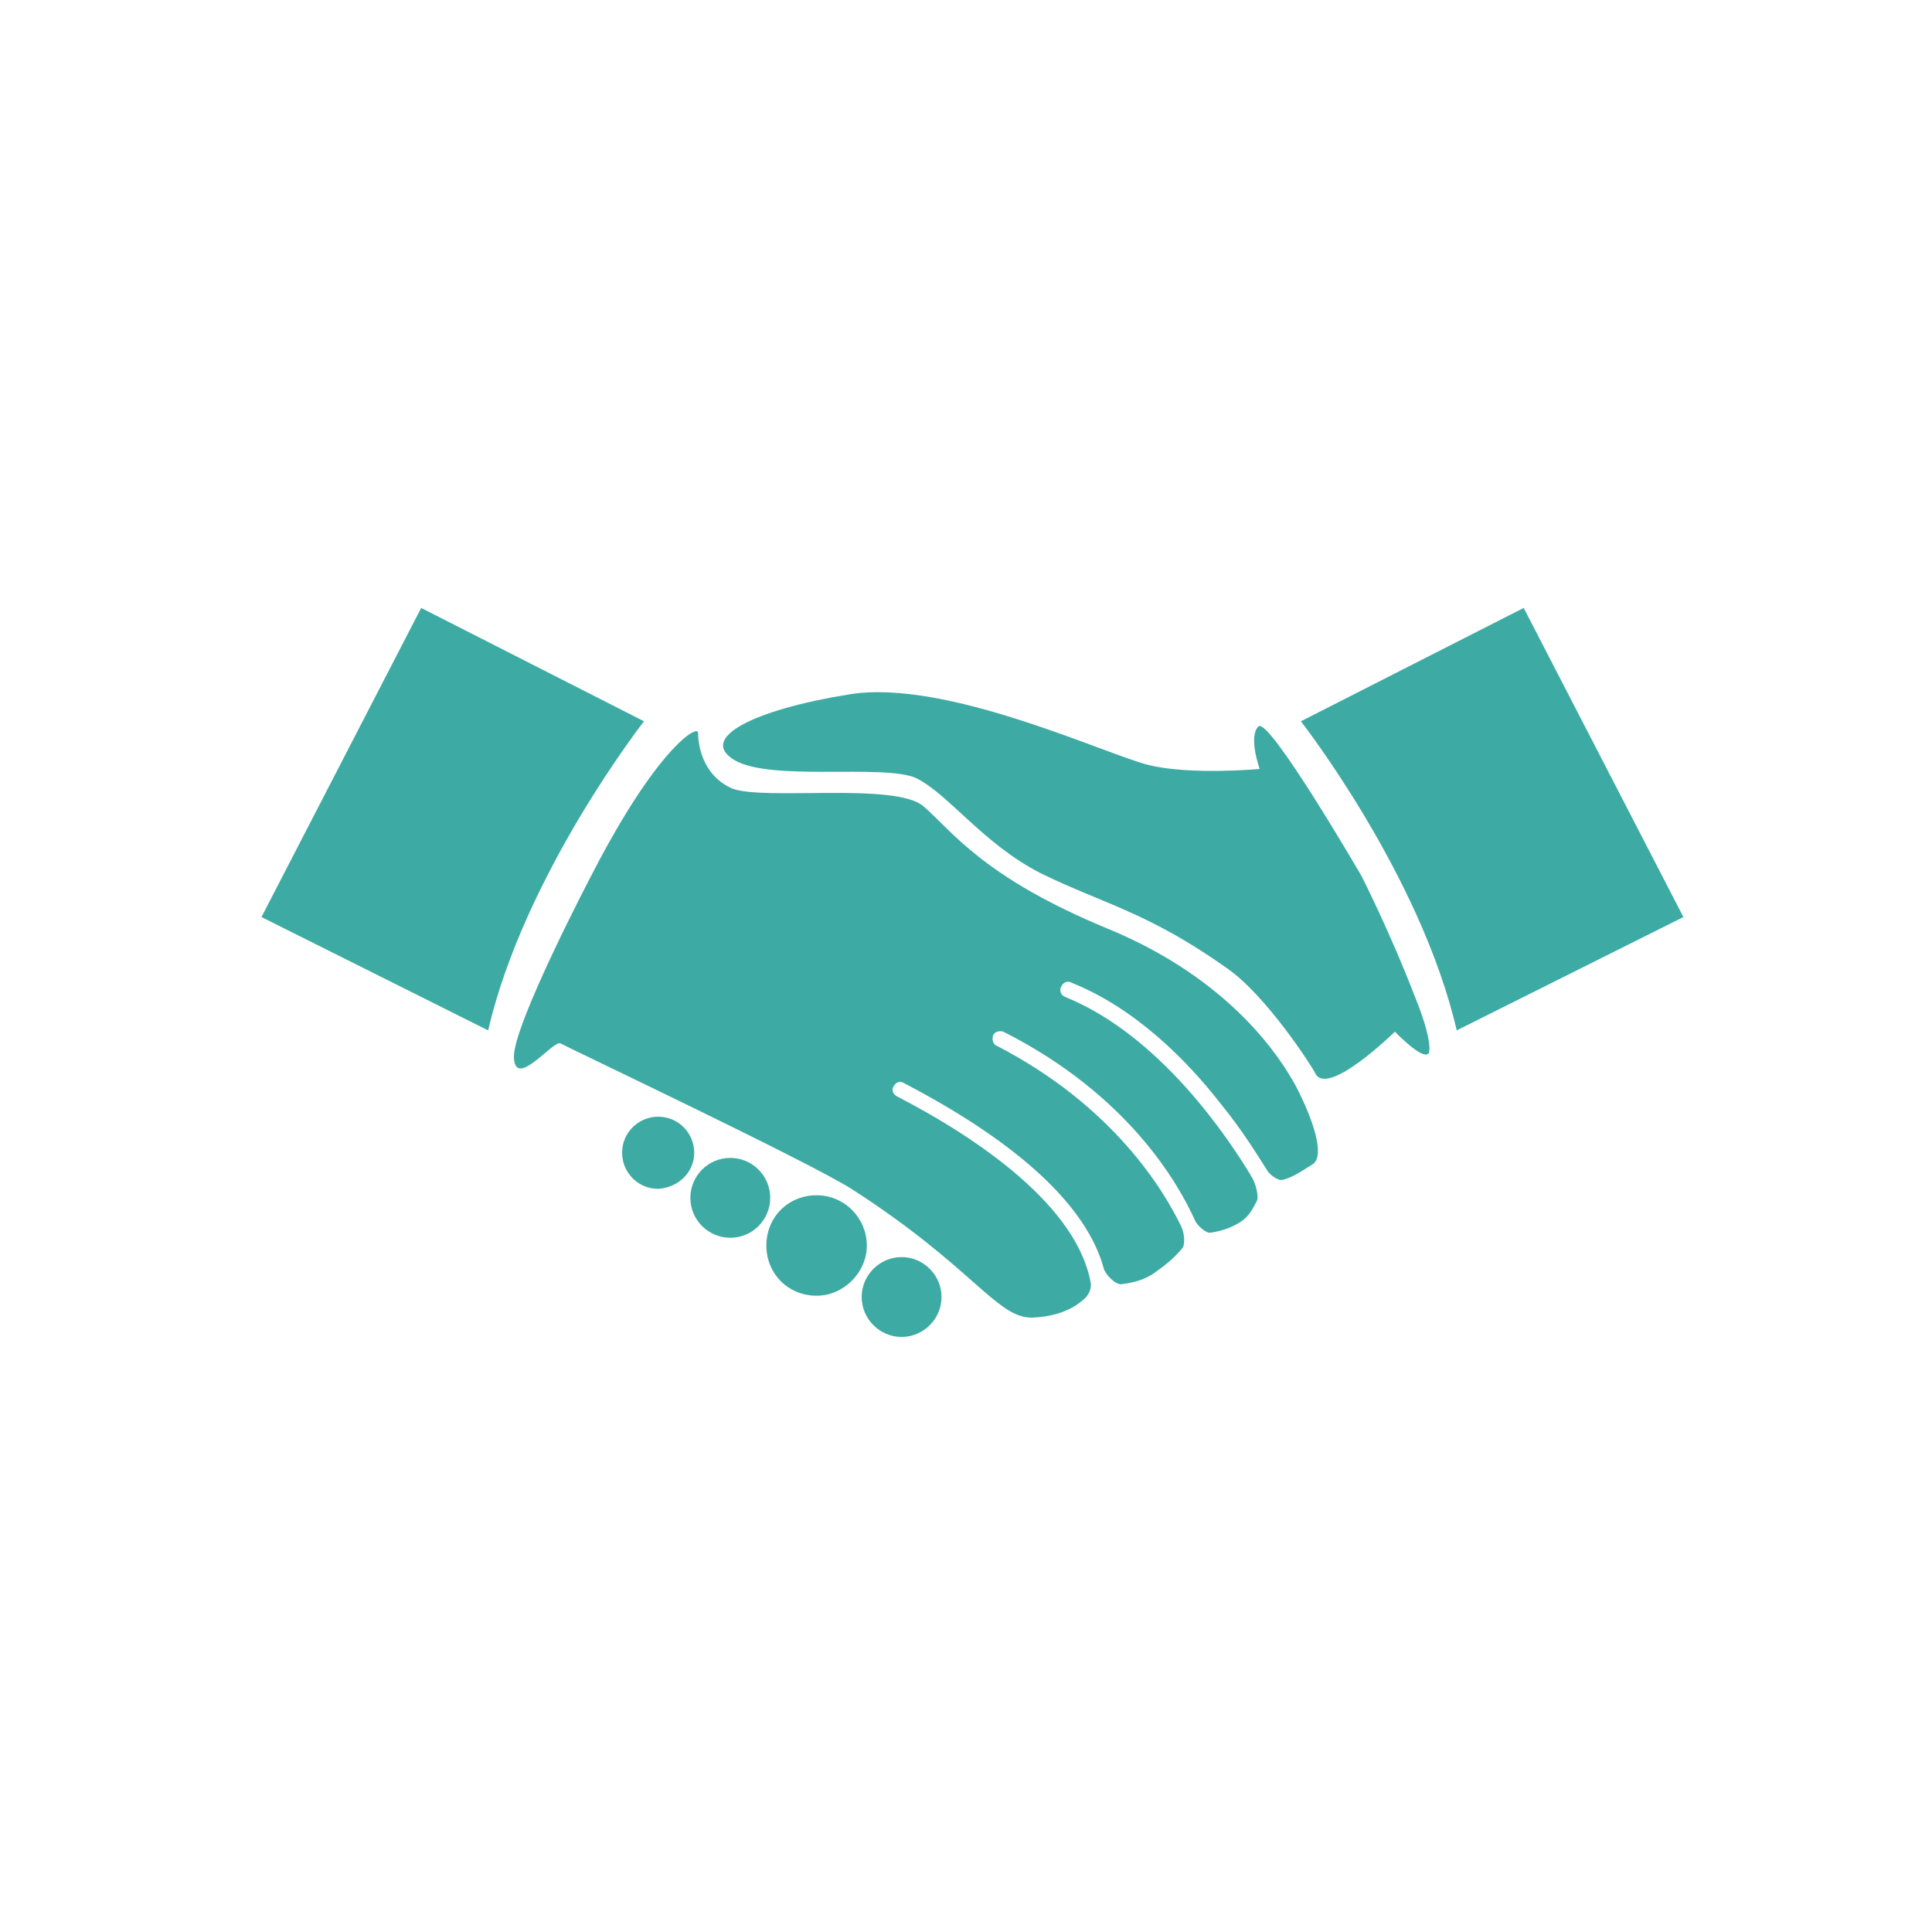
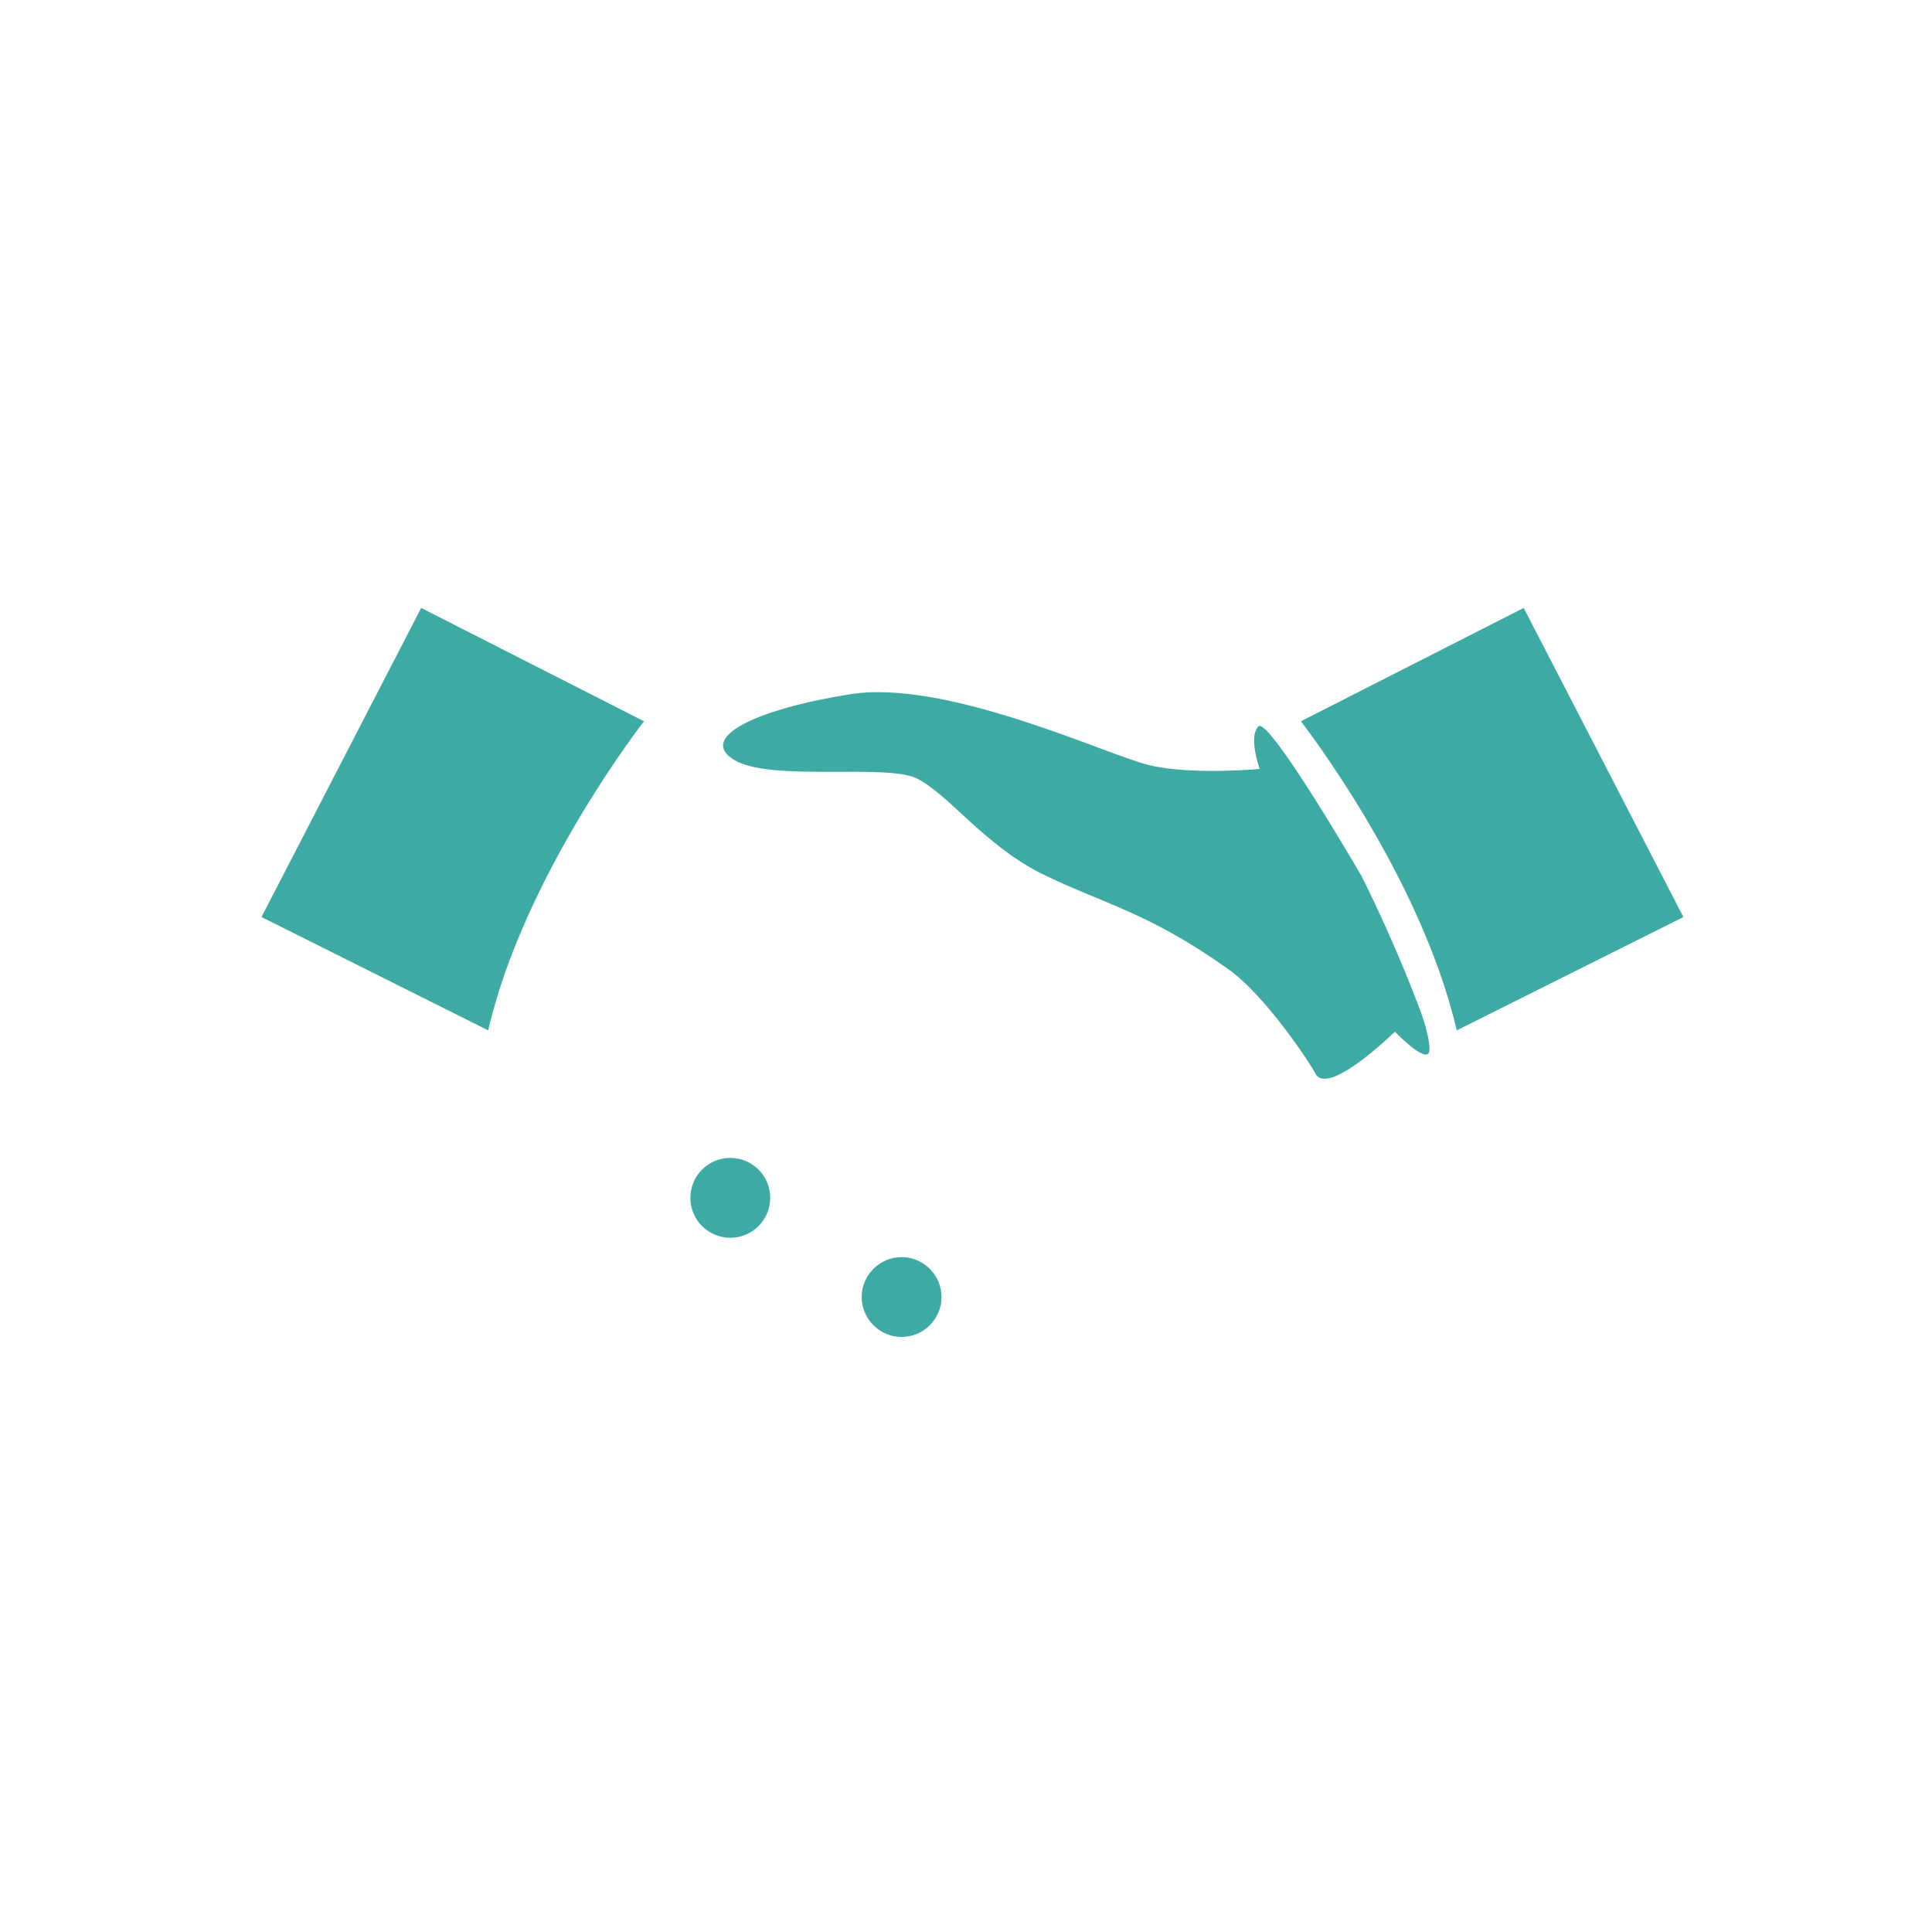
<svg xmlns="http://www.w3.org/2000/svg" version="1.1" id="レイヤー_1" x="0px" y="0px" viewBox="0 0 150 150" style="enable-background:new 0 0 150 150;" xml:space="preserve">
  <style type="text/css">
	.st0{fill:#3daba4;}
</style>
  <g id="ic_x5F_service_x5F_12">
    <g>
      <path class="st0" d="M73.1,100.7c0-1.7-1.4-3.1-3.1-3.1c-1.7,0-3.1,1.4-3.1,3.1s1.4,3.1,3.1,3.1C71.7,103.8,73.1,102.4,73.1,100.7    z" />
-       <path class="st0" d="M67.3,96.7c0-2.1-1.7-3.9-3.9-3.9s-3.9,1.7-3.9,3.9s1.7,3.9,3.9,3.9C65.5,100.6,67.3,98.8,67.3,96.7z" />
      <ellipse class="st0" cx="56.7" cy="93" rx="3.1" ry="3.1" />
-       <path class="st0" d="M53.9,89.5c0-1.5-1.2-2.8-2.8-2.8c-1.5,0-2.8,1.2-2.8,2.8c0,1.5,1.2,2.8,2.8,2.8C52.7,92.2,53.9,91,53.9,89.5    z" />
      <path class="st0" d="M37.9,80l-17.6-8.8l12.4-24L50,56C50,56,40.7,67.9,37.9,80z" />
      <path class="st0" d="M113.1,80l17.6-8.8l-12.4-24L101,56C101,56,110.3,67.9,113.1,80z" />
      <path class="st0" d="M105.7,68c0,0-7.2-12.4-8-11.6c-0.8,0.8,0.1,3.3,0.1,3.3s-5.3,0.5-8.6-0.3c-3.3-0.8-15.7-6.7-23.2-5.5    s-11.8,3.4-9,5.1c2.8,1.7,11.6,0.3,14.1,1.4c2.5,1.2,5.2,5.1,9.7,7.4c4.9,2.4,8.3,3,14.5,7.4c3,2.1,6.5,7.5,6.8,8.1    c0.9,2,6.2-3.2,6.2-3.2s2.1,2.2,2.6,1.7c0.2-0.2,0.1-1.6-1-4.3C107.9,72.3,105.7,68,105.7,68z" />
-       <path class="st0" d="M100.6,84.3c-1.1-2-4.9-8.2-14.6-12.2s-12.1-7.6-14.3-9.5s-12.5-0.4-14.9-1.4c-2.4-1.1-2.6-3.6-2.6-4.3    s-3.2,1.2-8.2,10.9c0,0-6.2,11.8-6.1,14.3c0.1,2.5,3-1.3,3.6-1.1c0.5,0.3,19.1,9.1,22.6,11.3c9.5,6.1,11.3,10.1,14.1,10    c1.9-0.1,3.1-0.7,3.8-1.3c0.4-0.3,0.7-0.7,0.7-1.3c-1-6-8.7-11.3-15.1-14.6c-0.3-0.2-0.4-0.5-0.2-0.8s0.5-0.4,0.8-0.2    c9,4.7,14.2,9.6,15.5,14.4c0.1,0.4,0.9,1.3,1.4,1.2c0.8-0.1,1.8-0.3,2.7-1c1-0.7,1.6-1.3,2-1.8c0.2-0.2,0.2-1.1-0.1-1.7    c-1.3-2.7-5.2-9.3-14.3-14c-0.3-0.1-0.4-0.5-0.3-0.8c0.1-0.3,0.5-0.4,0.8-0.3c9.7,4.9,13.6,11.8,14.9,14.7c0.2,0.4,0.9,1,1.2,0.9    c0.7-0.1,1.4-0.3,2.1-0.7c0.7-0.4,1-0.8,1.5-1.8c0.1-0.2,0-1.1-0.4-1.8c-1.8-3-7.1-11-14.5-14c-0.3-0.1-0.5-0.5-0.3-0.8    c0.1-0.3,0.5-0.5,0.8-0.3c5,2,9,6.1,11.5,9.3c1.8,2.2,3,4.2,3.7,5.3c0.2,0.3,0.8,0.8,1.2,0.7c0.8-0.2,1.5-0.7,2.3-1.2    C102.9,89.8,102,87,100.6,84.3z" />
    </g>
  </g>
</svg>